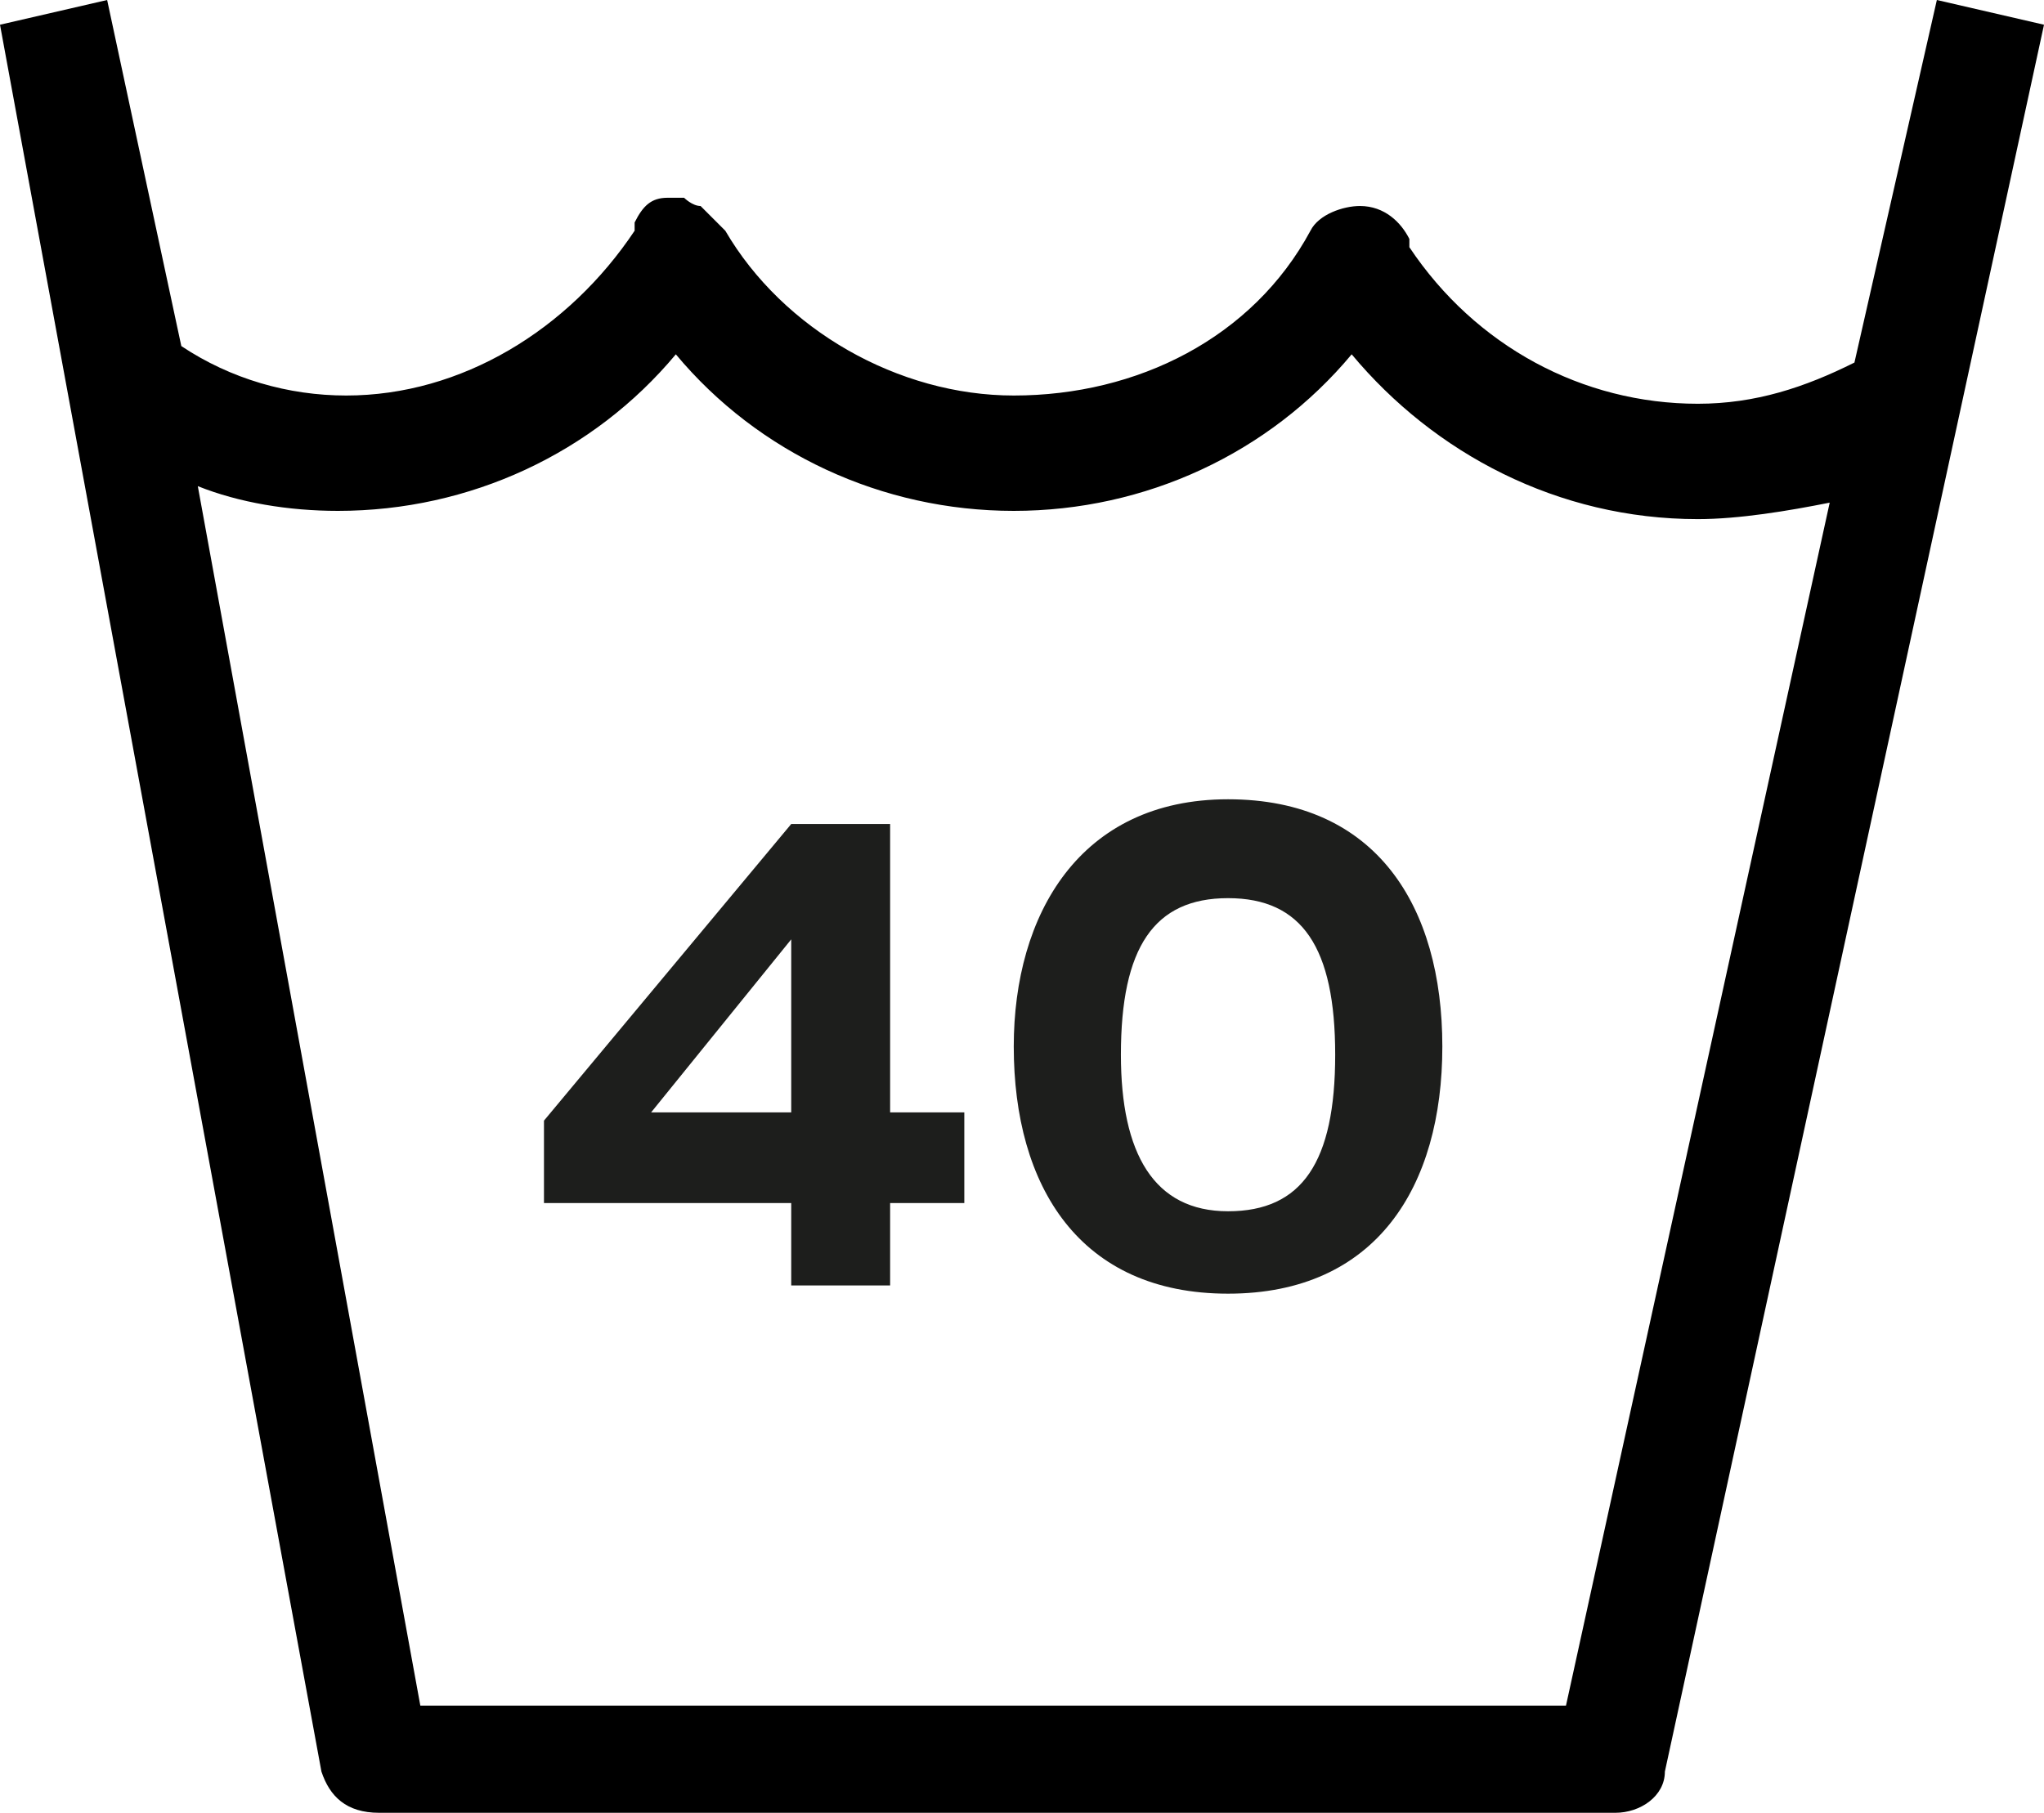
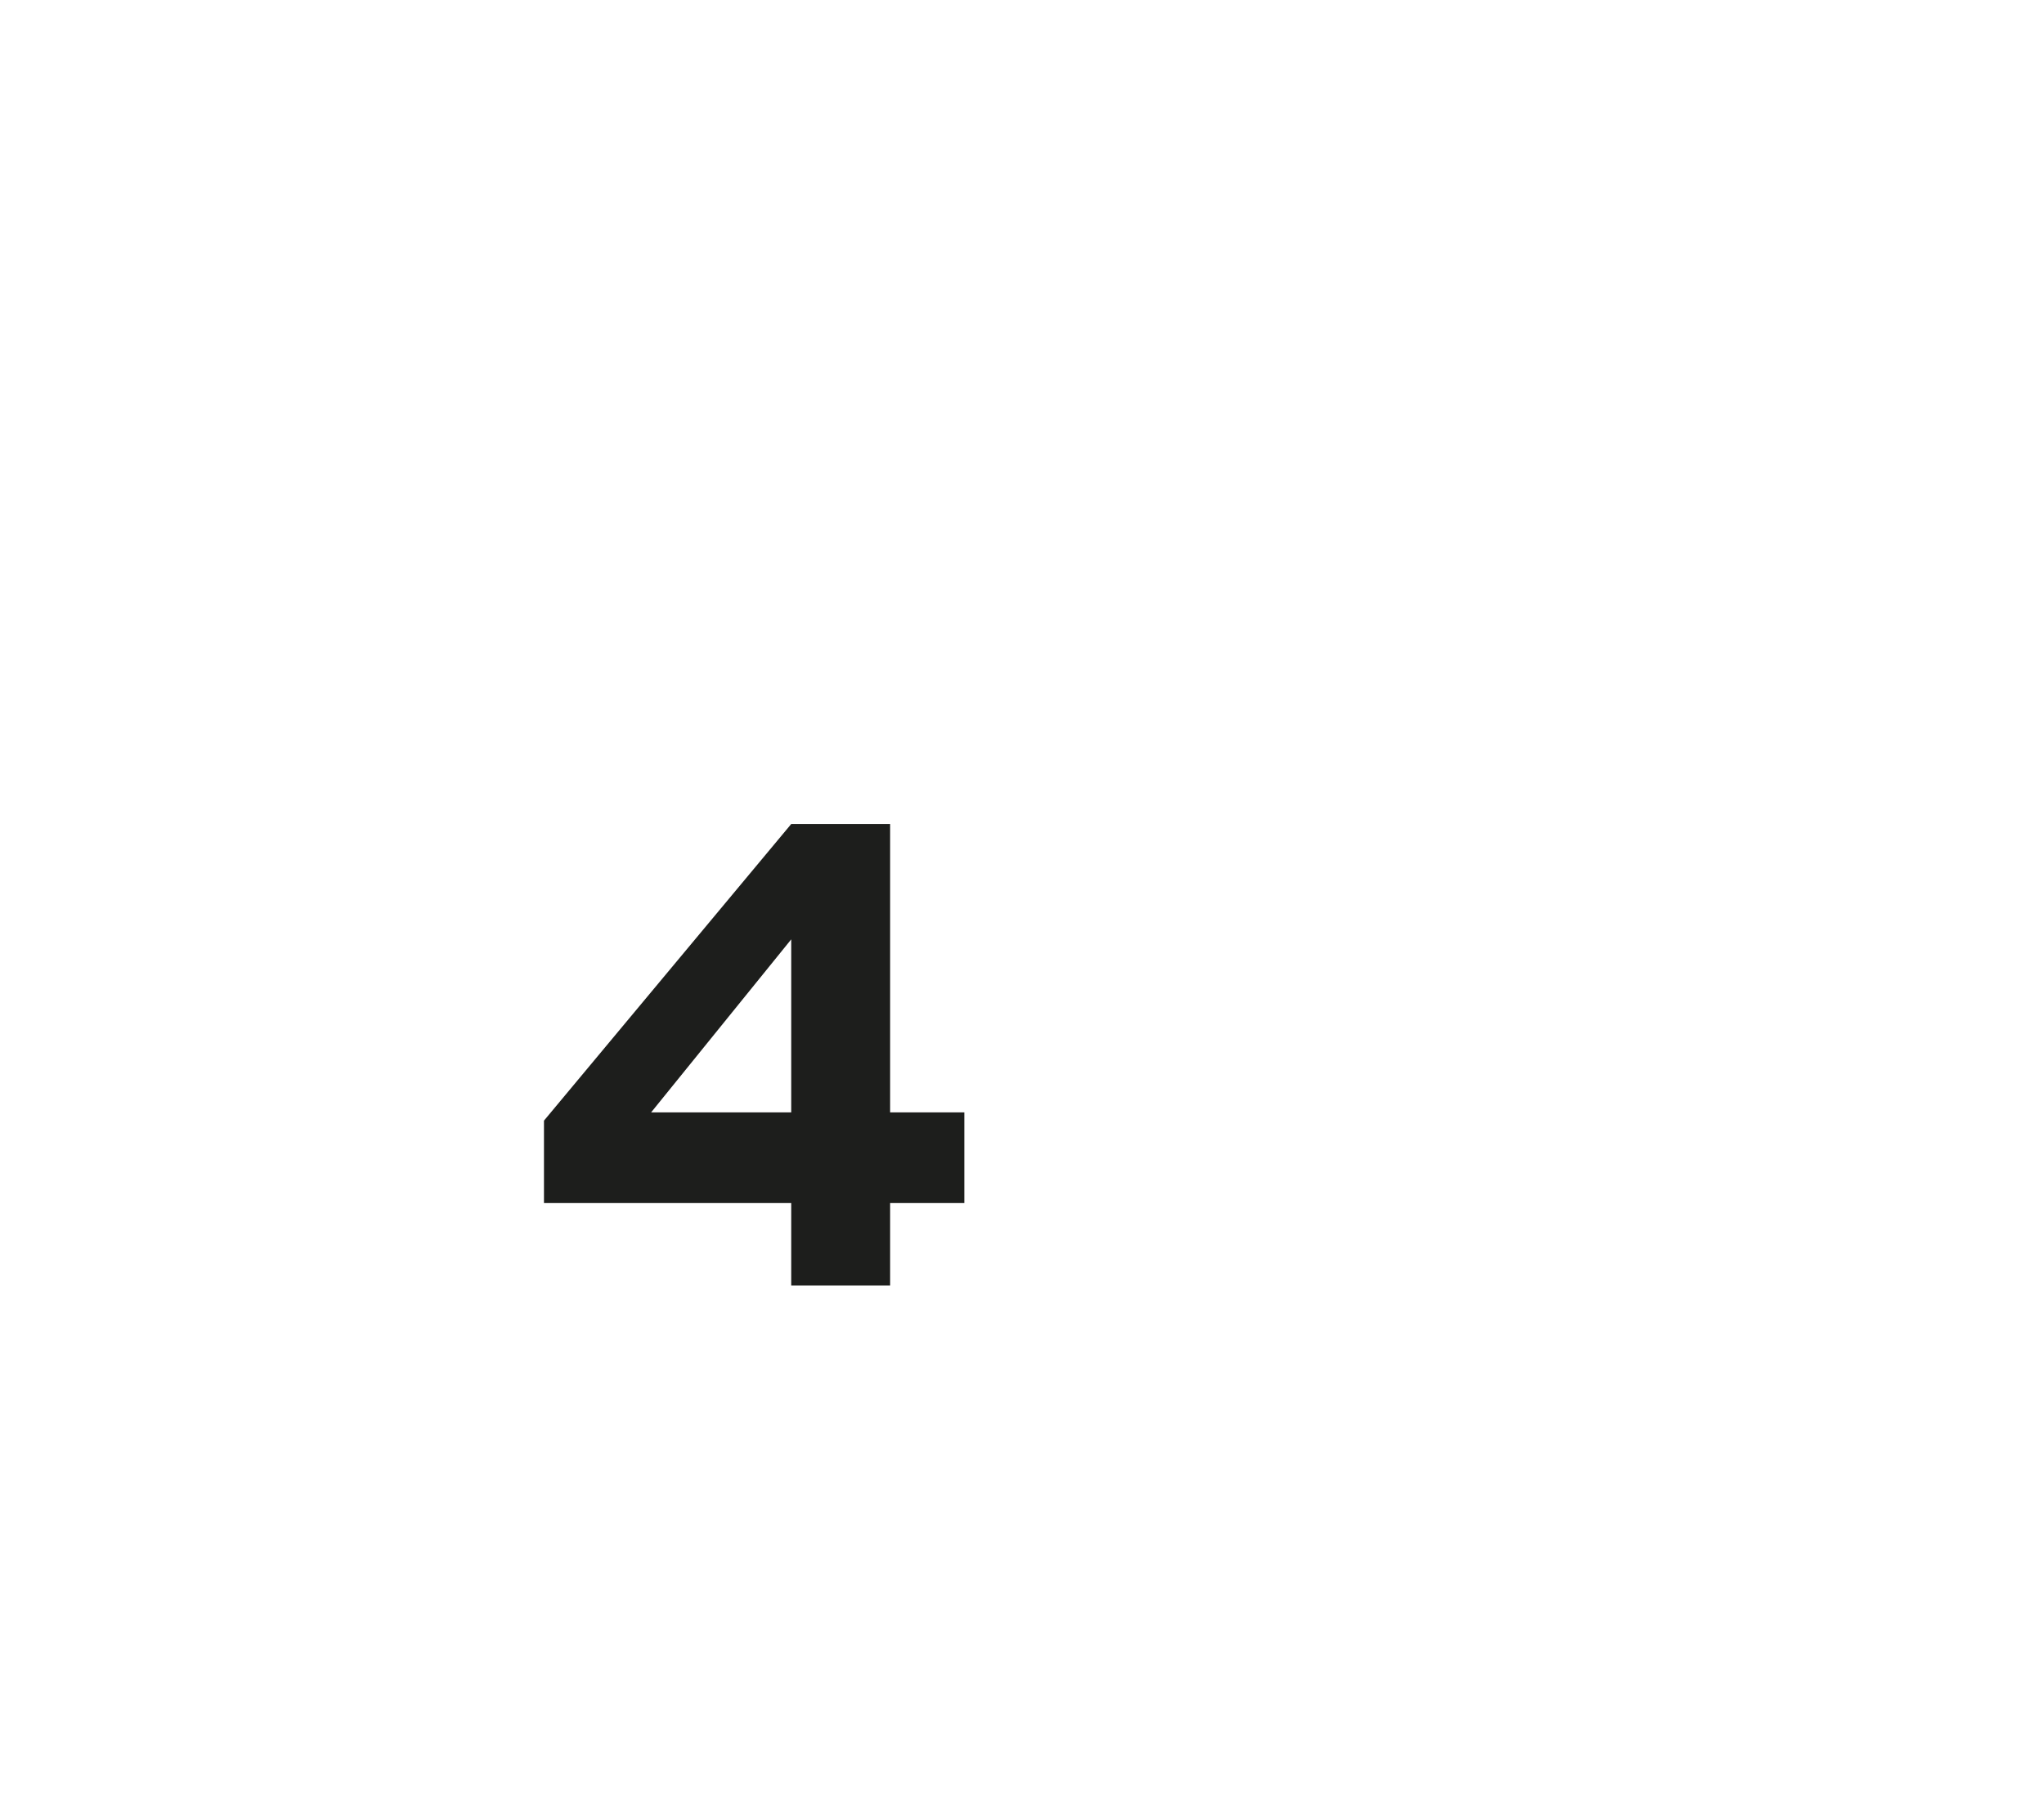
<svg xmlns="http://www.w3.org/2000/svg" id="Layer_1" x="0px" y="0px" viewBox="0 0 24.8 22" style="enable-background:new 0 0 24.8 22;" xml:space="preserve">
  <style type="text/css"> .st0{fill:#1D1E1C;} </style>
  <g>
    <g>
      <g>
        <g>
-           <path d="M4.6,22h15c0.3,0,0.6-0.2,0.6-0.5l4.6-21.2L23.5,0l-1,4.4c-0.6,0.3-1.2,0.5-1.9,0.5c-1.4,0-2.7-0.7-3.5-1.9V2.9l0,0l0,0 l0,0c-0.1-0.2-0.3-0.4-0.6-0.4c-0.2,0-0.5,0.1-0.6,0.3l0,0l0,0c-0.7,1.3-2.1,2-3.6,2c-1.4,0-2.8-0.8-3.5-2l0,0 C8.7,2.7,8.6,2.6,8.5,2.5c-0.1,0-0.2-0.1-0.2-0.1l0,0c-0.1,0-0.1,0-0.2,0c-0.2,0-0.3,0.1-0.4,0.3v0.1c-0.8,1.2-2.1,2-3.5,2 c-0.7,0-1.4-0.2-2-0.6L1.3,0L0,0.3l3.9,21.2C4,21.8,4.2,22,4.6,22z M4.1,6.2c1.6,0,3.1-0.7,4.1-1.9c1,1.2,2.5,1.9,4.1,1.9 s3.1-0.7,4.1-1.9c1,1.2,2.5,2,4.2,2c0.5,0,1.1-0.1,1.6-0.2L19,20.7H5.1L2.4,5.9C2.9,6.1,3.5,6.2,4.1,6.2z" />
-         </g>
+           </g>
      </g>
    </g>
    <g>
      <path class="st0" d="M10.8,9.9v3.6h0.9v1.1h-0.9v1H9.6v-1h-3v-1l3-3.6H10.8z M9.6,11.4l-1.7,2.1h1.7V11.4z" />
-       <path class="st0" d="M14.9,9.7c1.8,0,2.6,1.3,2.6,3c0,1.7-0.8,3-2.6,3s-2.6-1.3-2.6-3C12.3,11.1,13.1,9.7,14.9,9.7z M14.9,10.9 c-0.9,0-1.3,0.6-1.3,1.9c0,1.2,0.4,1.9,1.3,1.9s1.3-0.6,1.3-1.9C16.2,11.5,15.8,10.9,14.9,10.9z" />
    </g>
  </g>
</svg>